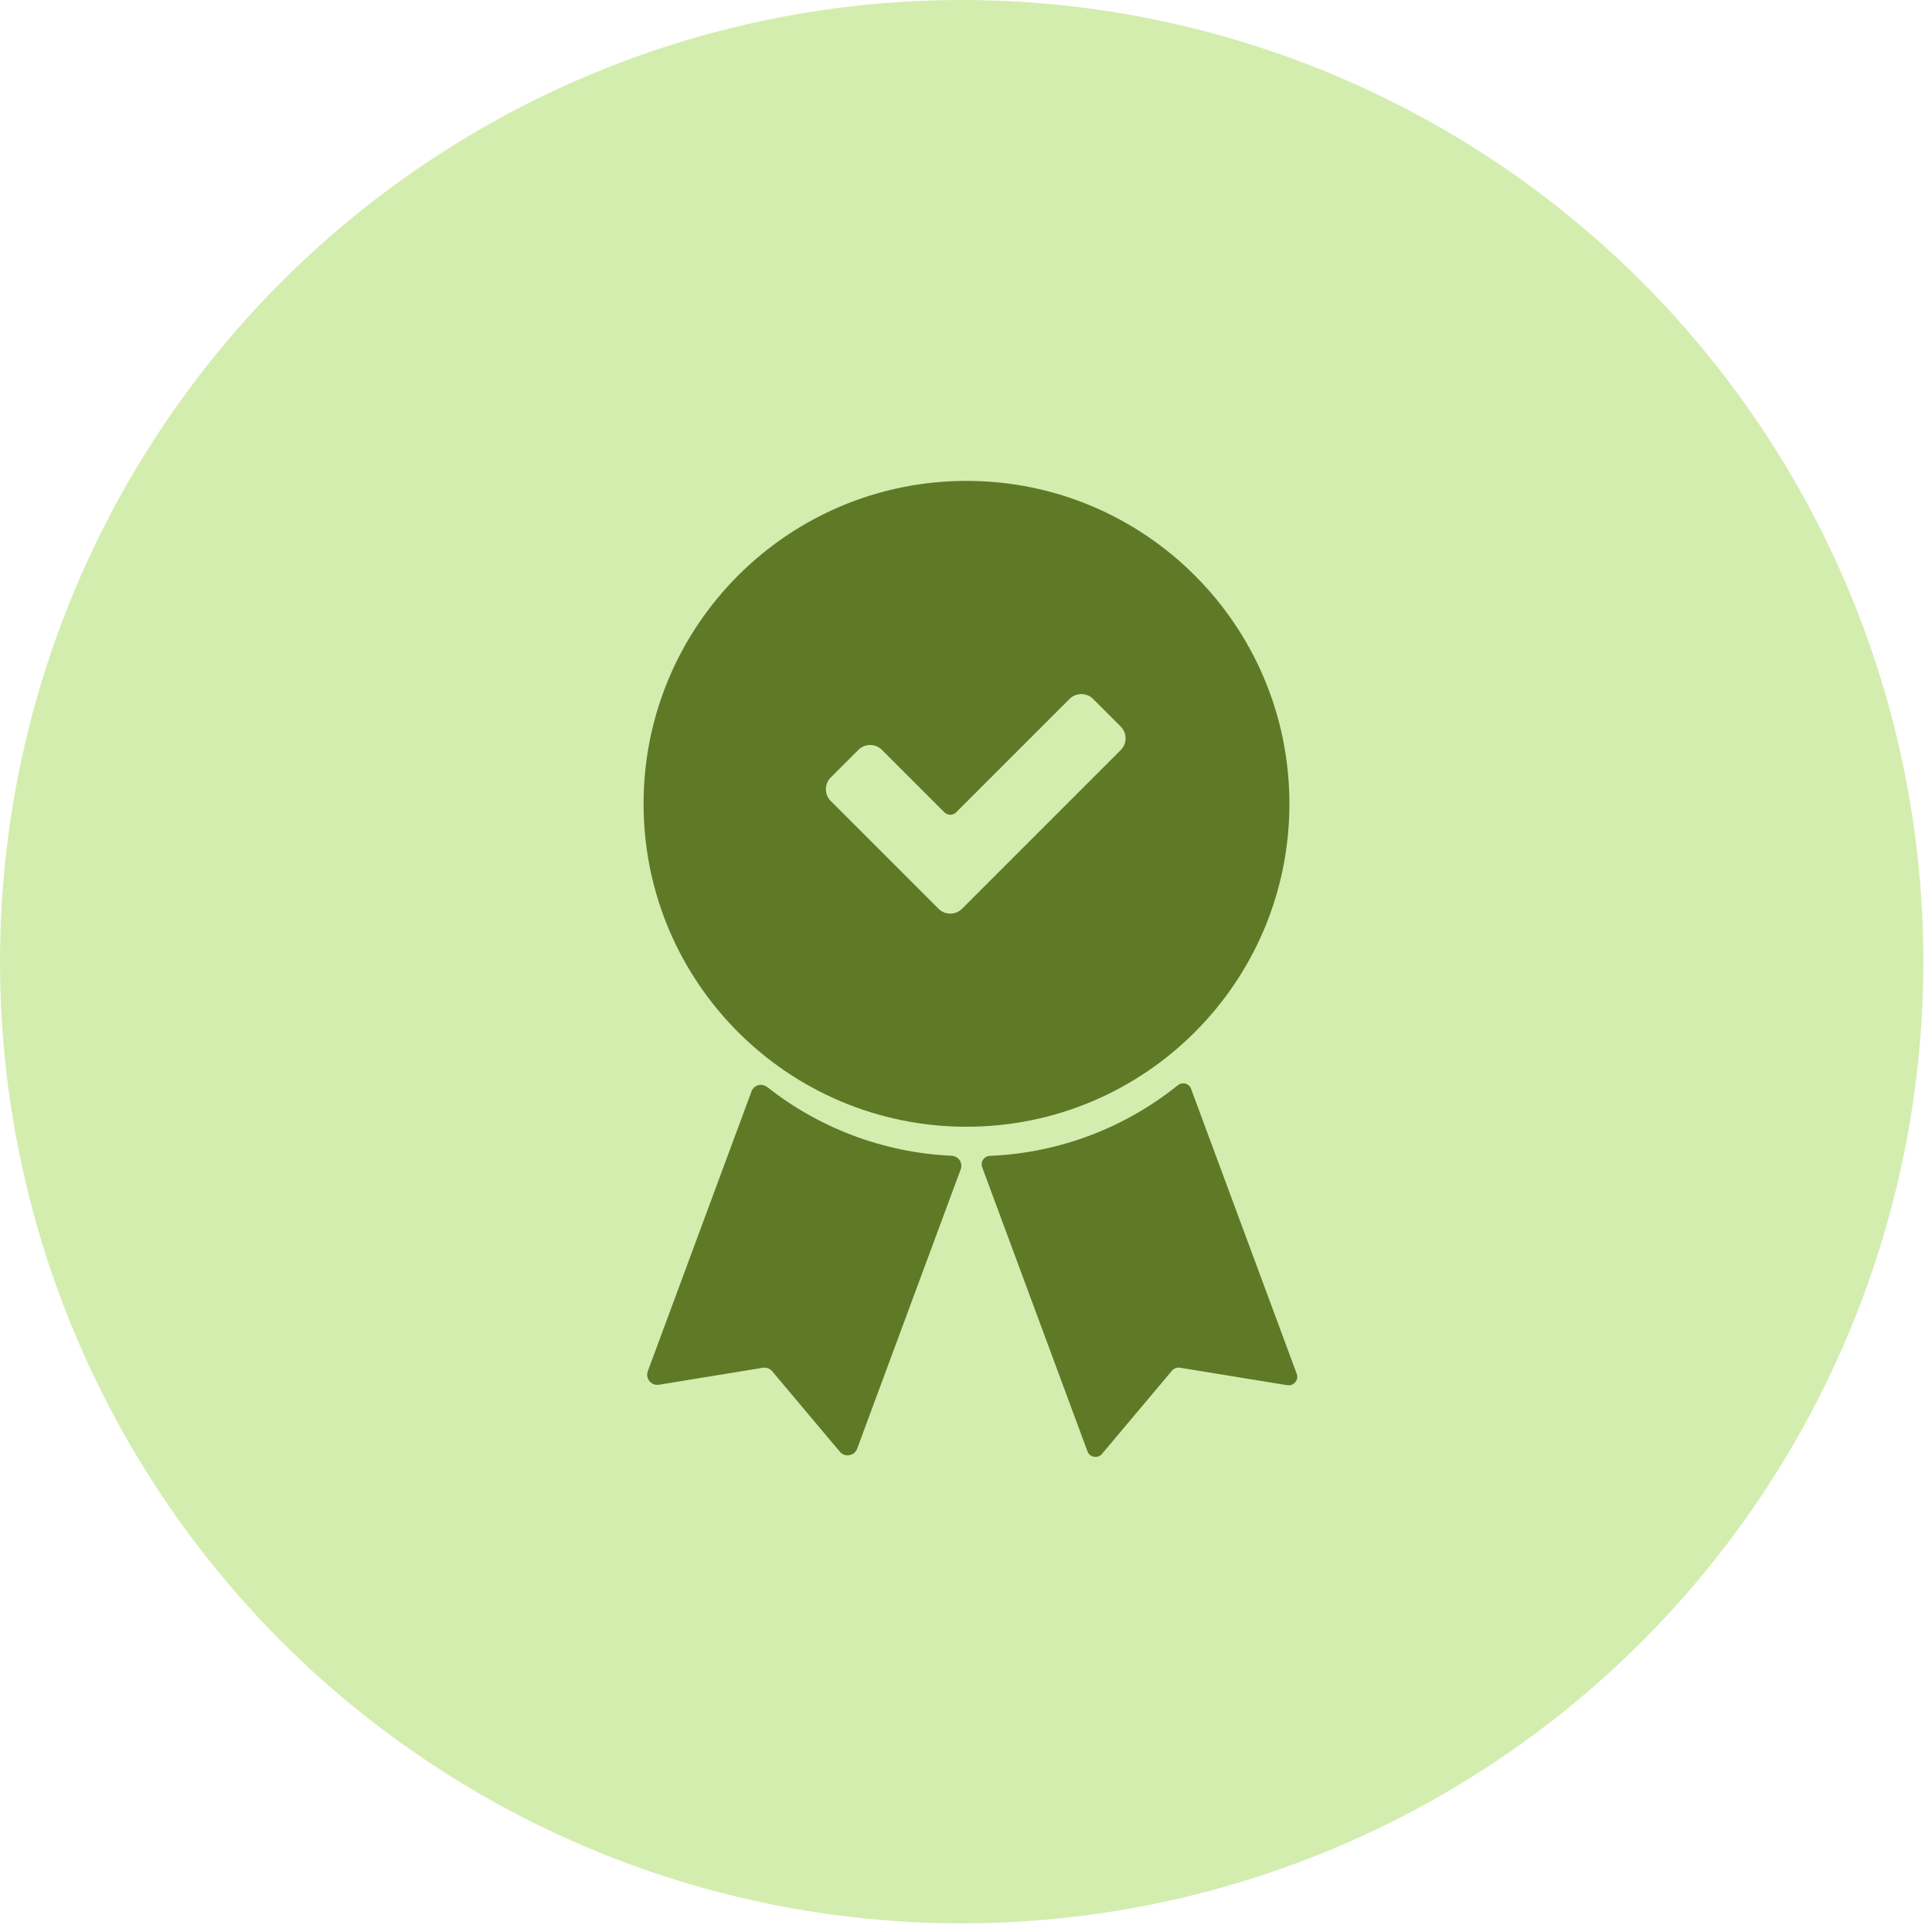
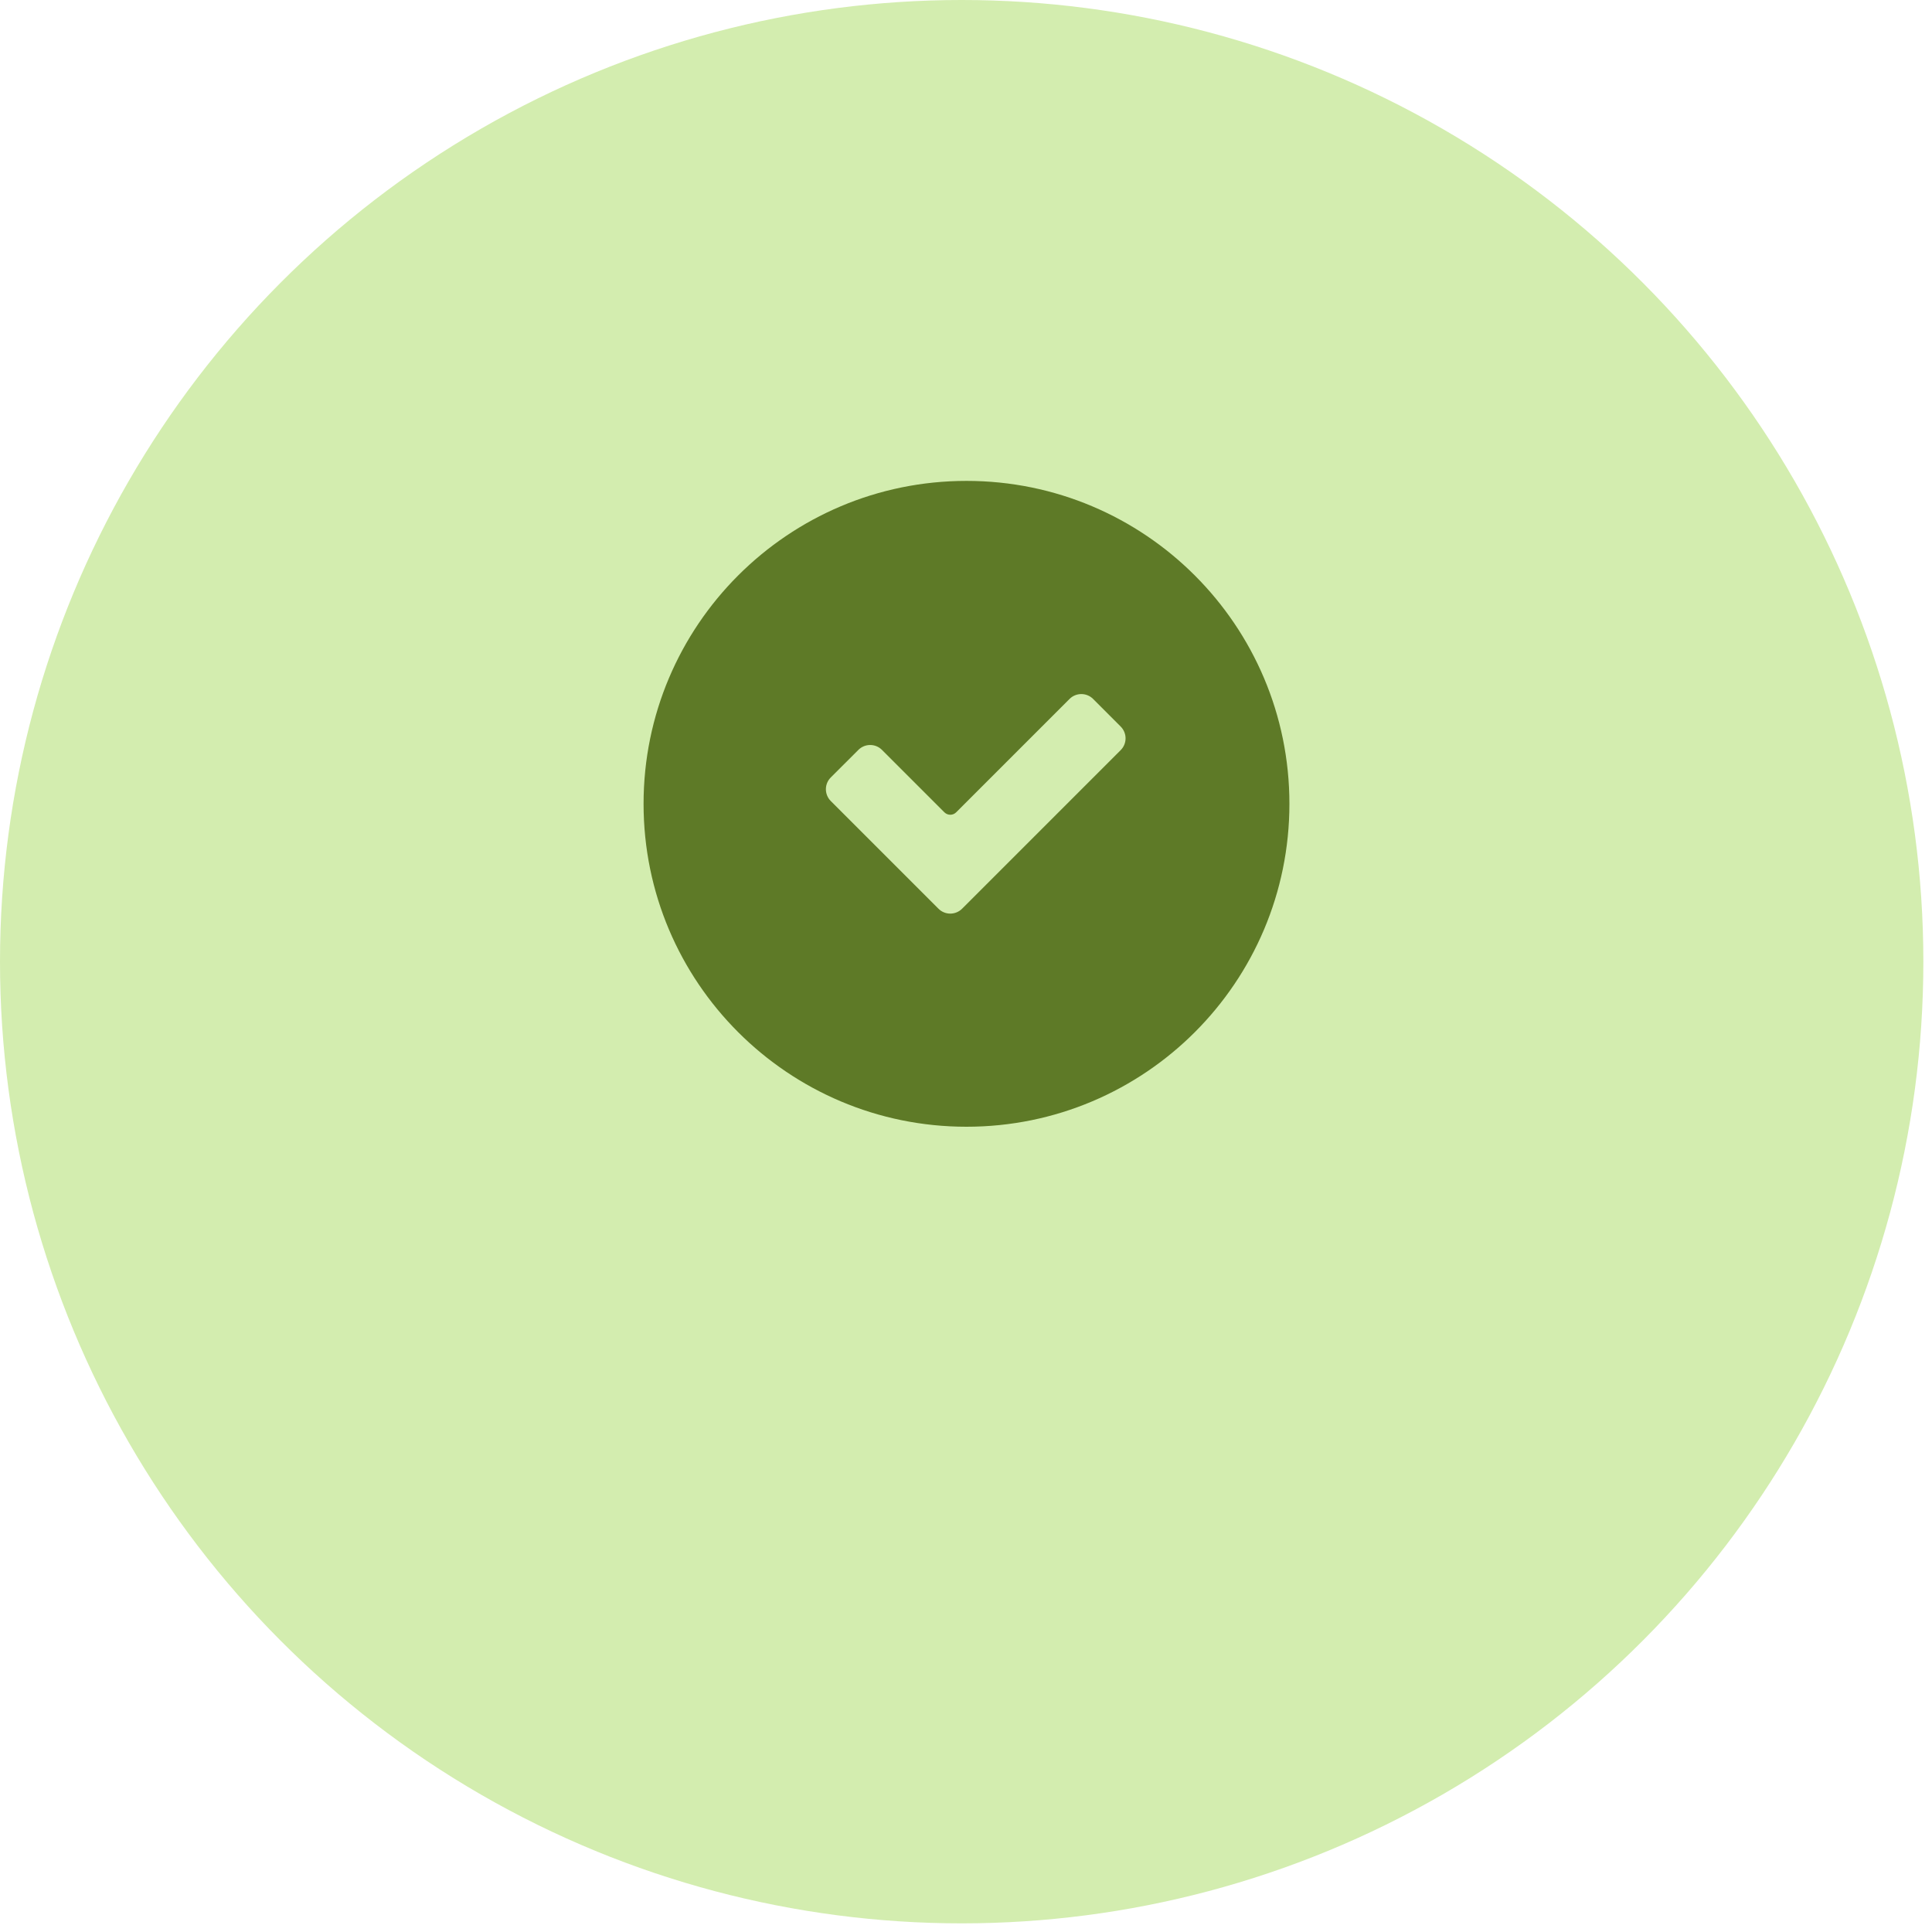
<svg xmlns="http://www.w3.org/2000/svg" width="55" height="55" viewBox="0 0 55 55" fill="none">
  <circle cx="27.377" cy="27.377" r="27.377" fill="#D3EDAF" />
  <path d="M27.514 13.69C22.437 13.69 18.321 17.805 18.321 22.883C18.321 27.96 22.437 32.076 27.514 32.076C32.592 32.076 36.707 27.96 36.707 22.883C36.707 17.805 32.59 13.69 27.514 13.69ZM31.905 21.353L27.389 25.869C27.203 26.055 26.901 26.055 26.716 25.869L23.651 22.804C23.465 22.618 23.465 22.317 23.651 22.132L24.436 21.348C24.622 21.162 24.923 21.162 25.108 21.348L26.884 23.124C26.978 23.218 27.129 23.218 27.221 23.124L30.447 19.898C30.633 19.712 30.934 19.712 31.119 19.898L31.903 20.683C32.089 20.869 32.089 21.17 31.903 21.355L31.905 21.353Z" fill="#5E7A27" />
-   <path d="M18.76 39.42L21.714 38.938C21.815 38.921 21.917 38.96 21.983 39.037L23.908 41.327C24.05 41.497 24.323 41.45 24.401 41.242L27.35 33.286C27.419 33.101 27.285 32.912 27.088 32.902C25.113 32.811 23.301 32.094 21.843 30.948C21.689 30.826 21.463 30.884 21.394 31.069L18.442 39.035C18.364 39.243 18.54 39.456 18.758 39.42H18.76Z" fill="#5E7A27" />
-   <path d="M33.532 30.894C32.052 32.081 30.202 32.82 28.18 32.905C28.014 32.912 27.903 33.073 27.96 33.227L30.958 41.317C31.023 41.492 31.253 41.532 31.372 41.389L33.364 39.02C33.42 38.955 33.505 38.923 33.59 38.936L36.647 39.434C36.831 39.464 36.979 39.285 36.915 39.109L33.907 30.995C33.849 30.839 33.659 30.791 33.53 30.894H33.532Z" fill="#5E7A27" />
</svg>